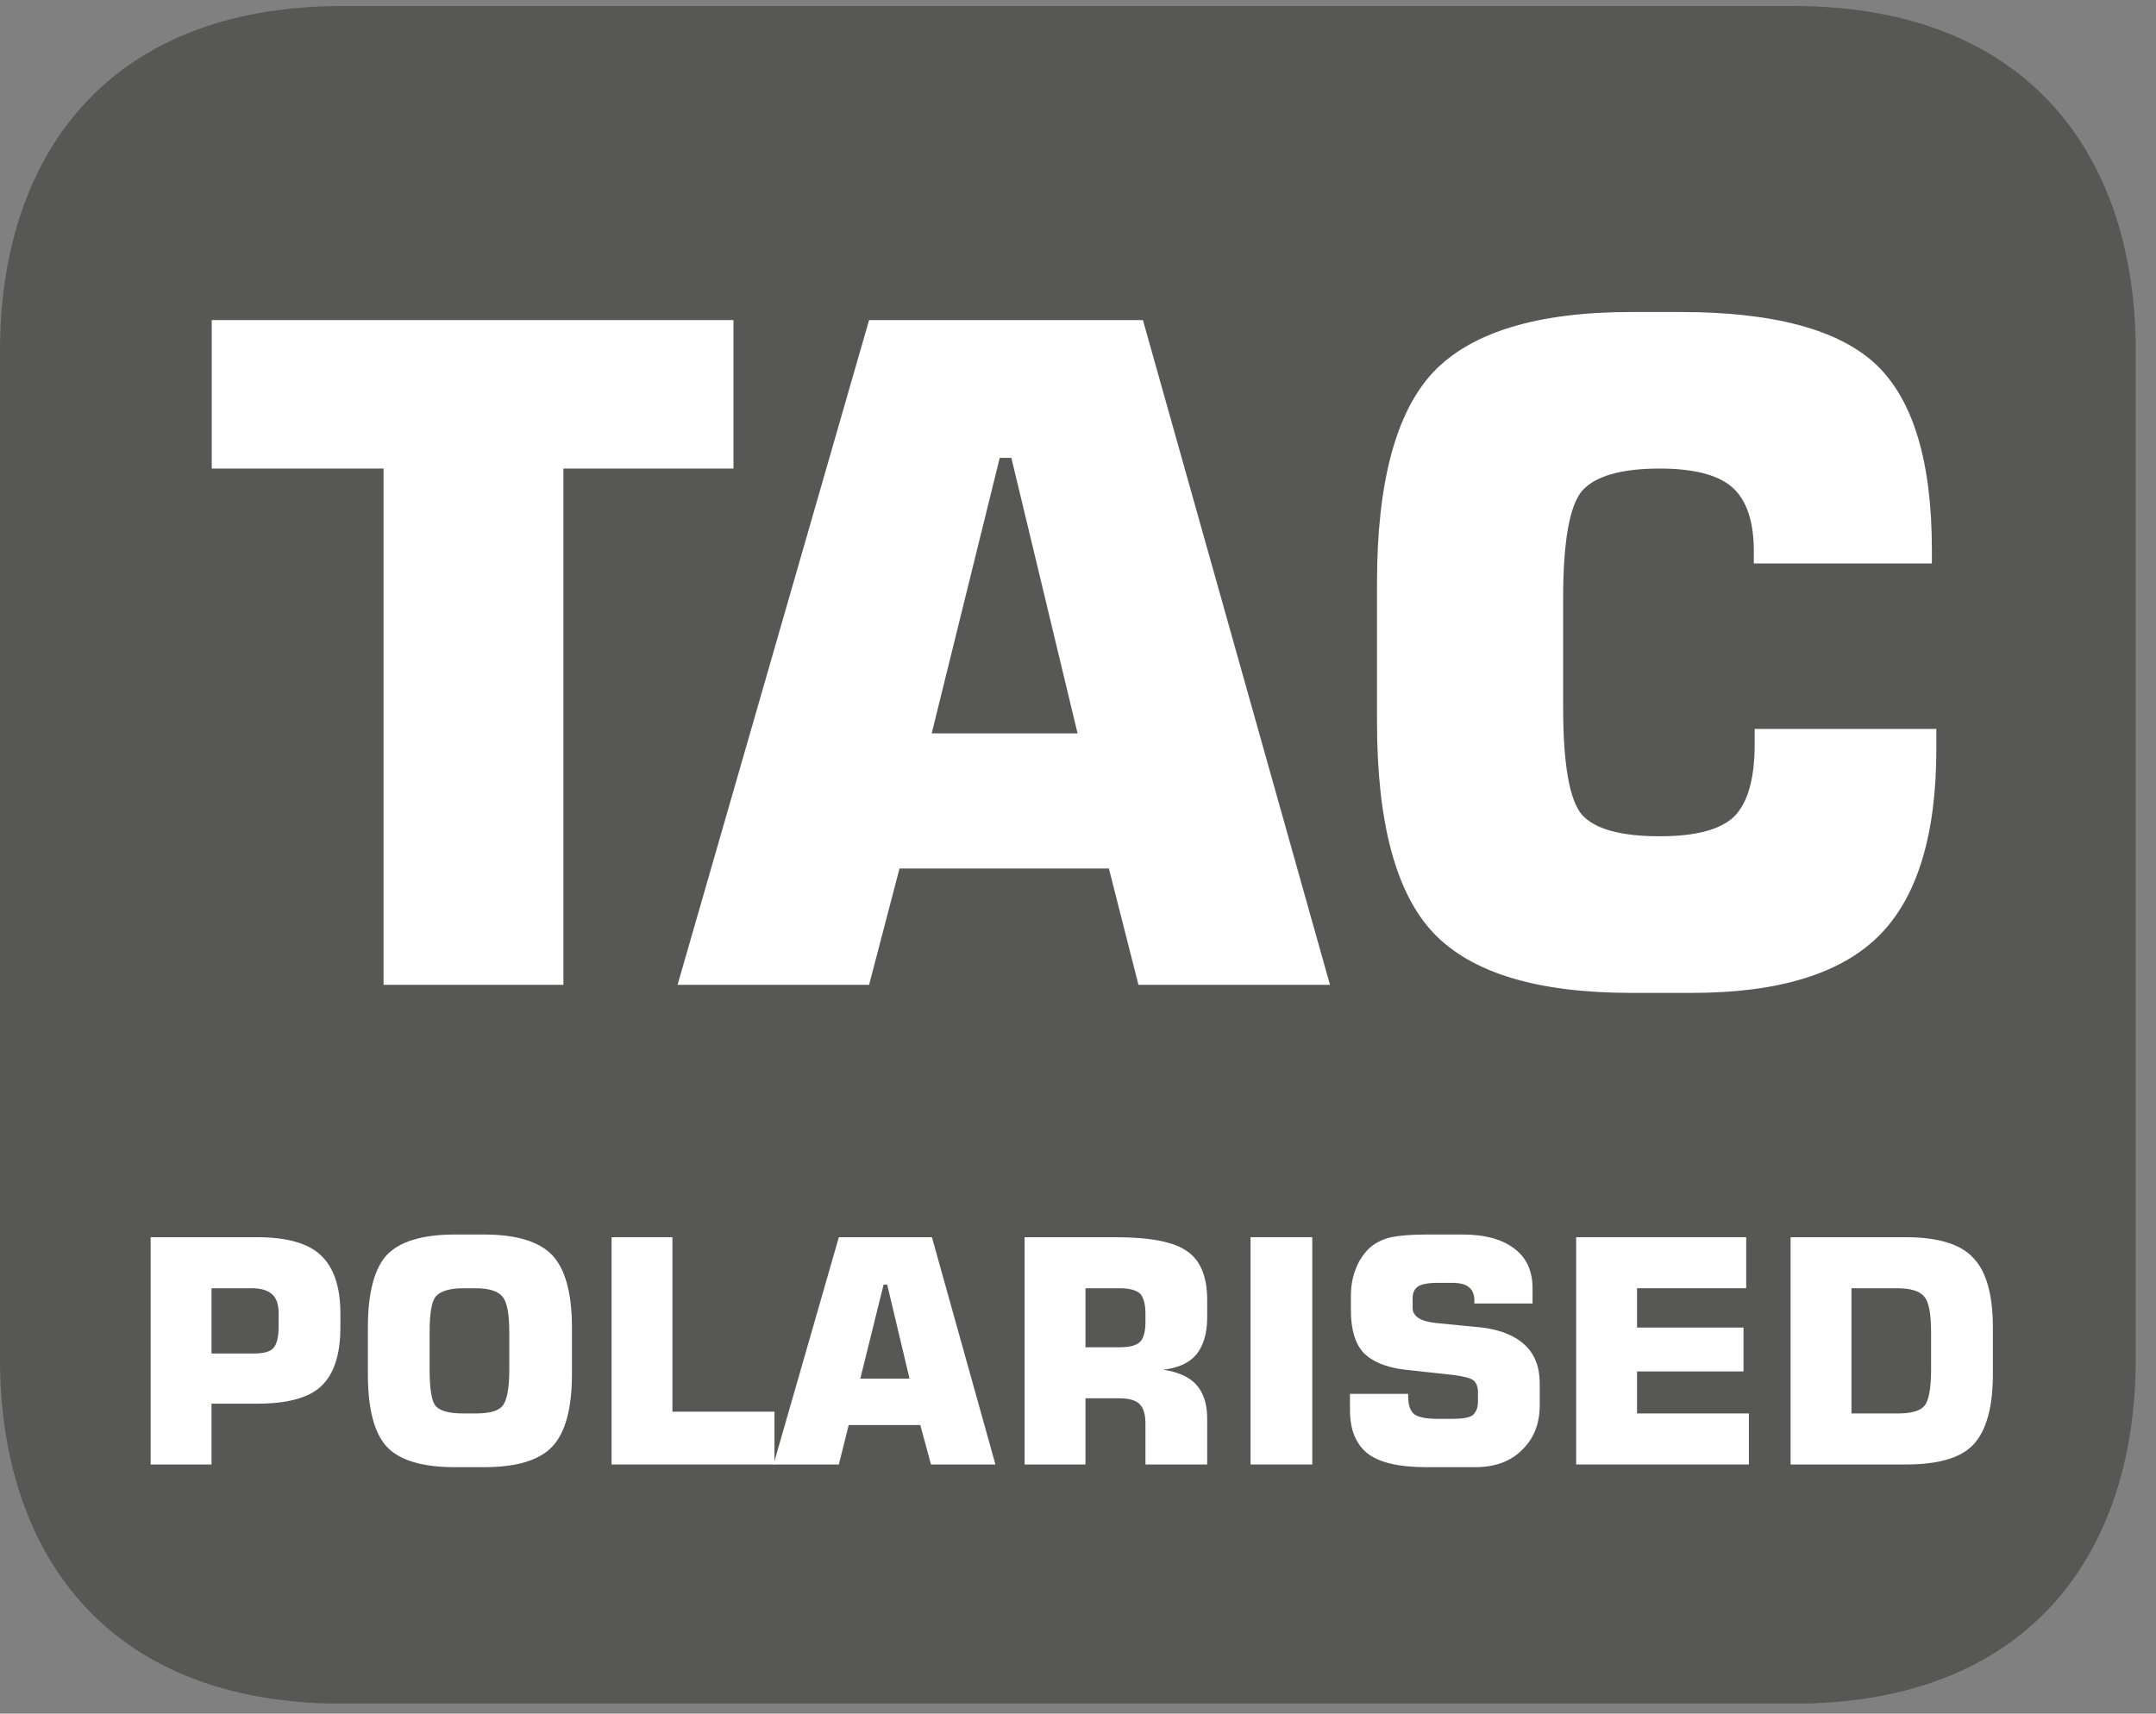
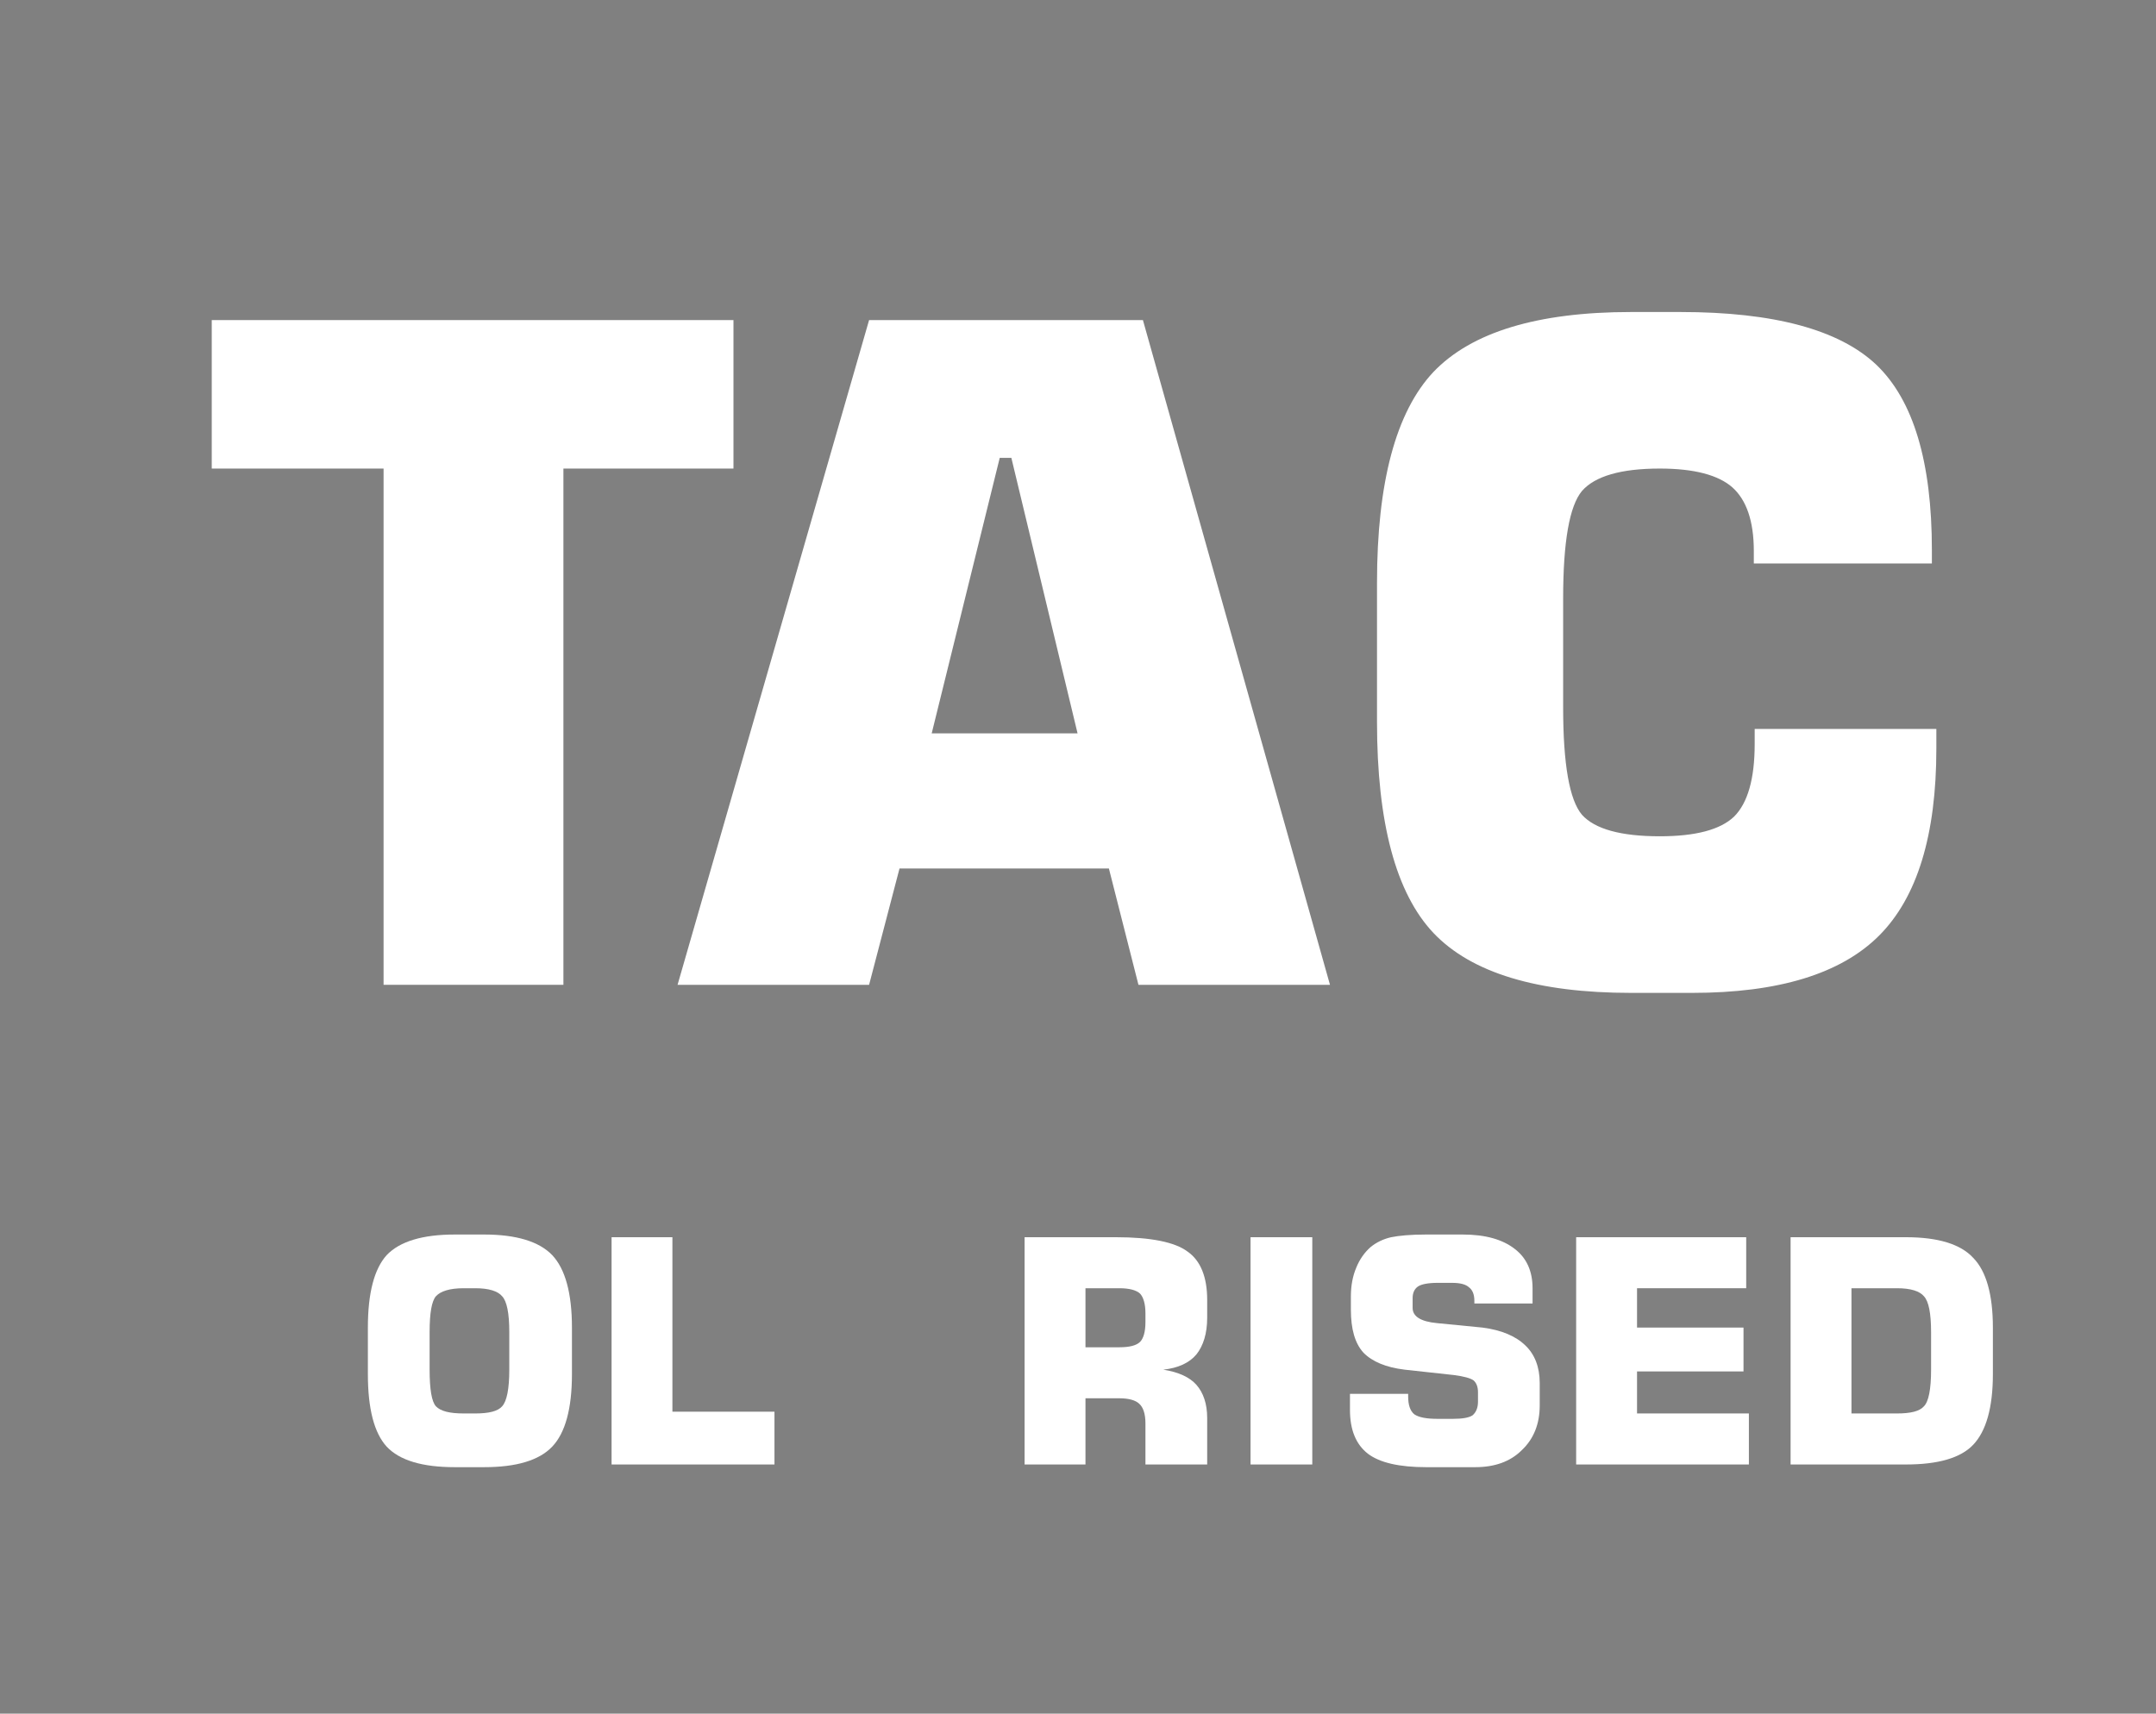
<svg xmlns="http://www.w3.org/2000/svg" xmlns:xlink="http://www.w3.org/1999/xlink" width="37.643pt" height="29.928pt" viewBox="0 0 37.643 29.928" version="1.2">
  <rect x="0" y="0" width="37.643" height="29.928" fill="#808080" stroke="none" />
  <defs>
    <g>
      <symbol overflow="visible" id="glyph0-0">
        <path style="stroke:none;" d="M 0.797 2.828 L 0.797 -11.266 L 8.781 -11.266 L 8.781 2.828 Z M 1.688 1.938 L 7.891 1.938 L 7.891 -10.359 L 1.688 -10.359 Z M 1.688 1.938 " />
      </symbol>
      <symbol overflow="visible" id="glyph0-1">
        <path style="stroke:none;" d="M 3.469 0 L 3.469 -9.016 L 0.469 -9.016 L 0.469 -11.609 L 9.578 -11.609 L 9.578 -9.016 L 6.609 -9.016 L 6.609 0 Z M 3.469 0 " />
      </symbol>
      <symbol overflow="visible" id="glyph0-2">
        <path style="stroke:none;" d="M 4.734 -4.391 L 7.281 -4.391 L 6.125 -9.203 L 5.922 -9.203 Z M 0.297 0 L 3.641 -11.609 L 8.422 -11.609 L 11.688 0 L 8.344 0 L 7.828 -2.031 L 4.172 -2.031 L 3.641 0 Z M 0.297 0 " />
      </symbol>
      <symbol overflow="visible" id="glyph0-3">
        <path style="stroke:none;" d="M 10.578 -4.469 L 10.578 -4.125 C 10.578 -2.613 10.242 -1.523 9.578 -0.859 C 8.91 -0.191 7.82 0.141 6.312 0.141 L 5.25 0.141 C 3.613 0.141 2.461 -0.207 1.797 -0.906 C 1.141 -1.602 0.812 -2.832 0.812 -4.594 L 0.812 -7.016 C 0.812 -8.773 1.141 -10.004 1.797 -10.703 C 2.461 -11.398 3.613 -11.75 5.25 -11.75 L 6.109 -11.75 C 7.742 -11.75 8.883 -11.441 9.531 -10.828 C 10.176 -10.211 10.5 -9.133 10.5 -7.594 L 10.5 -7.359 L 7.391 -7.359 L 7.391 -7.578 C 7.391 -8.098 7.262 -8.469 7.016 -8.688 C 6.773 -8.902 6.352 -9.016 5.75 -9.016 C 5.07 -9.016 4.617 -8.883 4.391 -8.625 C 4.172 -8.363 4.062 -7.738 4.062 -6.75 L 4.062 -4.844 C 4.062 -3.852 4.172 -3.227 4.391 -2.969 C 4.617 -2.719 5.07 -2.594 5.75 -2.594 C 6.371 -2.594 6.805 -2.707 7.047 -2.938 C 7.285 -3.176 7.406 -3.598 7.406 -4.203 L 7.406 -4.469 Z M 10.578 -4.469 " />
      </symbol>
      <symbol overflow="visible" id="glyph1-0">
        <path style="stroke:none;" d="M 0.266 0.969 L 0.266 -3.844 L 3 -3.844 L 3 0.969 Z M 0.578 0.656 L 2.688 0.656 L 2.688 -3.531 L 0.578 -3.531 Z M 0.578 0.656 " />
      </symbol>
      <symbol overflow="visible" id="glyph1-1">
-         <path style="stroke:none;" d="M 0.406 0 L 0.406 -3.969 L 2.266 -3.969 C 2.785 -3.969 3.156 -3.863 3.375 -3.656 C 3.602 -3.445 3.719 -3.105 3.719 -2.641 L 3.719 -2.391 C 3.719 -1.91 3.602 -1.566 3.375 -1.359 C 3.156 -1.16 2.785 -1.062 2.266 -1.062 L 1.469 -1.062 L 1.469 0 Z M 1.469 -1.938 L 2.203 -1.938 C 2.379 -1.938 2.492 -1.969 2.547 -2.031 C 2.605 -2.09 2.641 -2.219 2.641 -2.406 L 2.641 -2.641 C 2.641 -2.793 2.602 -2.906 2.531 -2.969 C 2.457 -3.039 2.336 -3.078 2.172 -3.078 L 1.469 -3.078 Z M 1.469 -1.938 " />
-       </symbol>
+         </symbol>
      <symbol overflow="visible" id="glyph1-2">
        <path style="stroke:none;" d="M 1.359 -2.312 L 1.359 -1.656 C 1.359 -1.312 1.395 -1.098 1.469 -1.016 C 1.551 -0.93 1.711 -0.891 1.953 -0.891 L 2.156 -0.891 C 2.395 -0.891 2.551 -0.93 2.625 -1.016 C 2.707 -1.105 2.75 -1.32 2.75 -1.656 L 2.75 -2.312 C 2.75 -2.645 2.707 -2.852 2.625 -2.938 C 2.551 -3.027 2.395 -3.078 2.156 -3.078 L 1.953 -3.078 C 1.711 -3.078 1.551 -3.027 1.469 -2.938 C 1.395 -2.852 1.359 -2.645 1.359 -2.312 Z M 0.281 -2.391 C 0.281 -2.992 0.391 -3.414 0.609 -3.656 C 0.836 -3.895 1.234 -4.016 1.797 -4.016 L 2.312 -4.016 C 2.871 -4.016 3.27 -3.895 3.5 -3.656 C 3.727 -3.414 3.844 -2.992 3.844 -2.391 L 3.844 -1.578 C 3.844 -0.973 3.727 -0.551 3.5 -0.312 C 3.27 -0.07 2.871 0.047 2.312 0.047 L 1.797 0.047 C 1.234 0.047 0.836 -0.07 0.609 -0.312 C 0.391 -0.551 0.281 -0.973 0.281 -1.578 Z M 0.281 -2.391 " />
      </symbol>
      <symbol overflow="visible" id="glyph1-3">
        <path style="stroke:none;" d="M 0.422 0 L 0.422 -3.969 L 1.484 -3.969 L 1.484 -0.922 L 3.266 -0.922 L 3.266 0 Z M 0.422 0 " />
      </symbol>
      <symbol overflow="visible" id="glyph1-4">
-         <path style="stroke:none;" d="M 1.625 -1.5 L 2.484 -1.5 L 2.094 -3.141 L 2.031 -3.141 Z M 0.109 0 L 1.25 -3.969 L 2.875 -3.969 L 3.984 0 L 2.859 0 L 2.672 -0.688 L 1.422 -0.688 L 1.25 0 Z M 0.109 0 " />
-       </symbol>
+         </symbol>
      <symbol overflow="visible" id="glyph1-5">
        <path style="stroke:none;" d="M 1.469 -2.047 L 2.062 -2.047 C 2.238 -2.047 2.359 -2.078 2.422 -2.141 C 2.48 -2.199 2.516 -2.316 2.516 -2.484 L 2.516 -2.641 C 2.516 -2.805 2.48 -2.922 2.422 -2.984 C 2.359 -3.043 2.238 -3.078 2.062 -3.078 L 1.469 -3.078 Z M 0.406 0 L 0.406 -3.969 L 2 -3.969 C 2.613 -3.969 3.031 -3.883 3.25 -3.719 C 3.477 -3.562 3.594 -3.277 3.594 -2.875 L 3.594 -2.562 C 3.594 -2.289 3.527 -2.074 3.406 -1.922 C 3.281 -1.773 3.086 -1.684 2.828 -1.656 C 3.098 -1.613 3.289 -1.523 3.406 -1.391 C 3.527 -1.254 3.594 -1.059 3.594 -0.812 L 3.594 0 L 2.516 0 L 2.516 -0.719 C 2.516 -0.883 2.477 -1 2.406 -1.062 C 2.344 -1.121 2.227 -1.156 2.062 -1.156 L 1.469 -1.156 L 1.469 0 Z M 0.406 0 " />
      </symbol>
      <symbol overflow="visible" id="glyph1-6">
        <path style="stroke:none;" d="M 0.438 0 L 0.438 -3.969 L 1.516 -3.969 L 1.516 0 Z M 0.438 0 " />
      </symbol>
      <symbol overflow="visible" id="glyph1-7">
        <path style="stroke:none;" d="M 0.234 -1.234 L 1.25 -1.234 L 1.25 -1.188 C 1.25 -1.039 1.285 -0.934 1.359 -0.875 C 1.441 -0.82 1.578 -0.797 1.766 -0.797 L 2.031 -0.797 C 2.195 -0.797 2.312 -0.816 2.375 -0.859 C 2.434 -0.91 2.469 -0.988 2.469 -1.094 L 2.469 -1.266 C 2.469 -1.355 2.441 -1.426 2.391 -1.469 C 2.336 -1.508 2.223 -1.539 2.047 -1.562 L 1.188 -1.656 C 0.863 -1.695 0.621 -1.797 0.469 -1.953 C 0.32 -2.117 0.25 -2.367 0.25 -2.703 L 0.25 -2.938 C 0.25 -3.121 0.281 -3.289 0.344 -3.438 C 0.402 -3.582 0.488 -3.703 0.594 -3.797 C 0.695 -3.879 0.816 -3.938 0.953 -3.969 C 1.086 -3.996 1.289 -4.016 1.562 -4.016 L 2.203 -4.016 C 2.598 -4.016 2.898 -3.93 3.109 -3.766 C 3.316 -3.609 3.422 -3.379 3.422 -3.078 L 3.422 -2.812 L 2.406 -2.812 L 2.406 -2.859 C 2.406 -2.973 2.371 -3.051 2.312 -3.094 C 2.258 -3.145 2.16 -3.172 2.016 -3.172 L 1.766 -3.172 C 1.598 -3.172 1.48 -3.148 1.422 -3.109 C 1.359 -3.066 1.328 -2.996 1.328 -2.906 L 1.328 -2.734 C 1.328 -2.586 1.469 -2.496 1.75 -2.469 L 2.547 -2.391 C 2.879 -2.348 3.129 -2.242 3.297 -2.078 C 3.461 -1.922 3.547 -1.699 3.547 -1.422 L 3.547 -1.031 C 3.547 -0.707 3.441 -0.445 3.234 -0.25 C 3.035 -0.051 2.762 0.047 2.422 0.047 L 1.562 0.047 C 1.094 0.047 0.754 -0.031 0.547 -0.188 C 0.336 -0.352 0.234 -0.609 0.234 -0.953 Z M 0.234 -1.234 " />
      </symbol>
      <symbol overflow="visible" id="glyph1-8">
        <path style="stroke:none;" d="M 0.406 0 L 0.406 -3.969 L 3.375 -3.969 L 3.375 -3.078 L 1.469 -3.078 L 1.469 -2.391 L 3.328 -2.391 L 3.328 -1.625 L 1.469 -1.625 L 1.469 -0.891 L 3.422 -0.891 L 3.422 0 Z M 0.406 0 " />
      </symbol>
      <symbol overflow="visible" id="glyph1-9">
        <path style="stroke:none;" d="M 0.406 0 L 0.406 -3.969 L 2.422 -3.969 C 2.98 -3.969 3.375 -3.848 3.594 -3.609 C 3.82 -3.379 3.938 -2.973 3.938 -2.391 L 3.938 -1.578 C 3.938 -0.992 3.82 -0.582 3.594 -0.344 C 3.375 -0.113 2.98 0 2.422 0 Z M 1.469 -0.891 L 2.266 -0.891 C 2.504 -0.891 2.66 -0.93 2.734 -1.016 C 2.816 -1.098 2.859 -1.312 2.859 -1.656 L 2.859 -2.312 C 2.859 -2.645 2.816 -2.852 2.734 -2.938 C 2.66 -3.027 2.504 -3.078 2.266 -3.078 L 1.469 -3.078 Z M 1.469 -0.891 " />
      </symbol>
    </g>
    <clipPath id="clip1">
      <path d="M 0 0.105 L 37.289 0.105 L 37.289 29.75 L 0 29.75 Z M 0 0.105 " />
    </clipPath>
  </defs>
  <g id="surface1">
    <g clip-path="url(#clip1)" clip-rule="nonzero">
-       <path style=" stroke:none;fill-rule:evenodd;fill:rgb(34.117%,34.117%,33.725%);fill-opacity:1;" d="M 0 6.125 C 0 2.805 1.801 0.105 5.984 0.105 L 31.305 0.105 C 35.492 0.105 37.289 2.805 37.289 6.125 L 37.289 23.734 C 37.289 27.059 35.492 29.754 31.305 29.754 L 5.984 29.754 C 1.801 29.754 0 27.059 0 23.734 Z M 0 6.125 " />
-     </g>
+       </g>
    <g style="fill:rgb(100%,100%,100%);fill-opacity:1;">
      <use xlink:href="#glyph0-1" x="3.228" y="17.199" />
      <use xlink:href="#glyph0-2" x="11.533" y="17.199" />
    </g>
    <g style="fill:rgb(100%,100%,100%);fill-opacity:1;">
      <use xlink:href="#glyph0-3" x="23.23" y="17.199" />
    </g>
    <g style="fill:rgb(100%,100%,100%);fill-opacity:1;">
      <use xlink:href="#glyph1-1" x="2.224" y="25.576" />
      <use xlink:href="#glyph1-2" x="6.142" y="25.576" />
      <use xlink:href="#glyph1-3" x="10.256" y="25.576" />
    </g>
    <g style="fill:rgb(100%,100%,100%);fill-opacity:1;">
      <use xlink:href="#glyph1-4" x="13.396" y="25.576" />
      <use xlink:href="#glyph1-5" x="17.483" y="25.576" />
      <use xlink:href="#glyph1-6" x="21.396" y="25.576" />
      <use xlink:href="#glyph1-7" x="23.336" y="25.576" />
      <use xlink:href="#glyph1-8" x="27.113" y="25.576" />
      <use xlink:href="#glyph1-9" x="30.857" y="25.576" />
    </g>
  </g>
</svg>